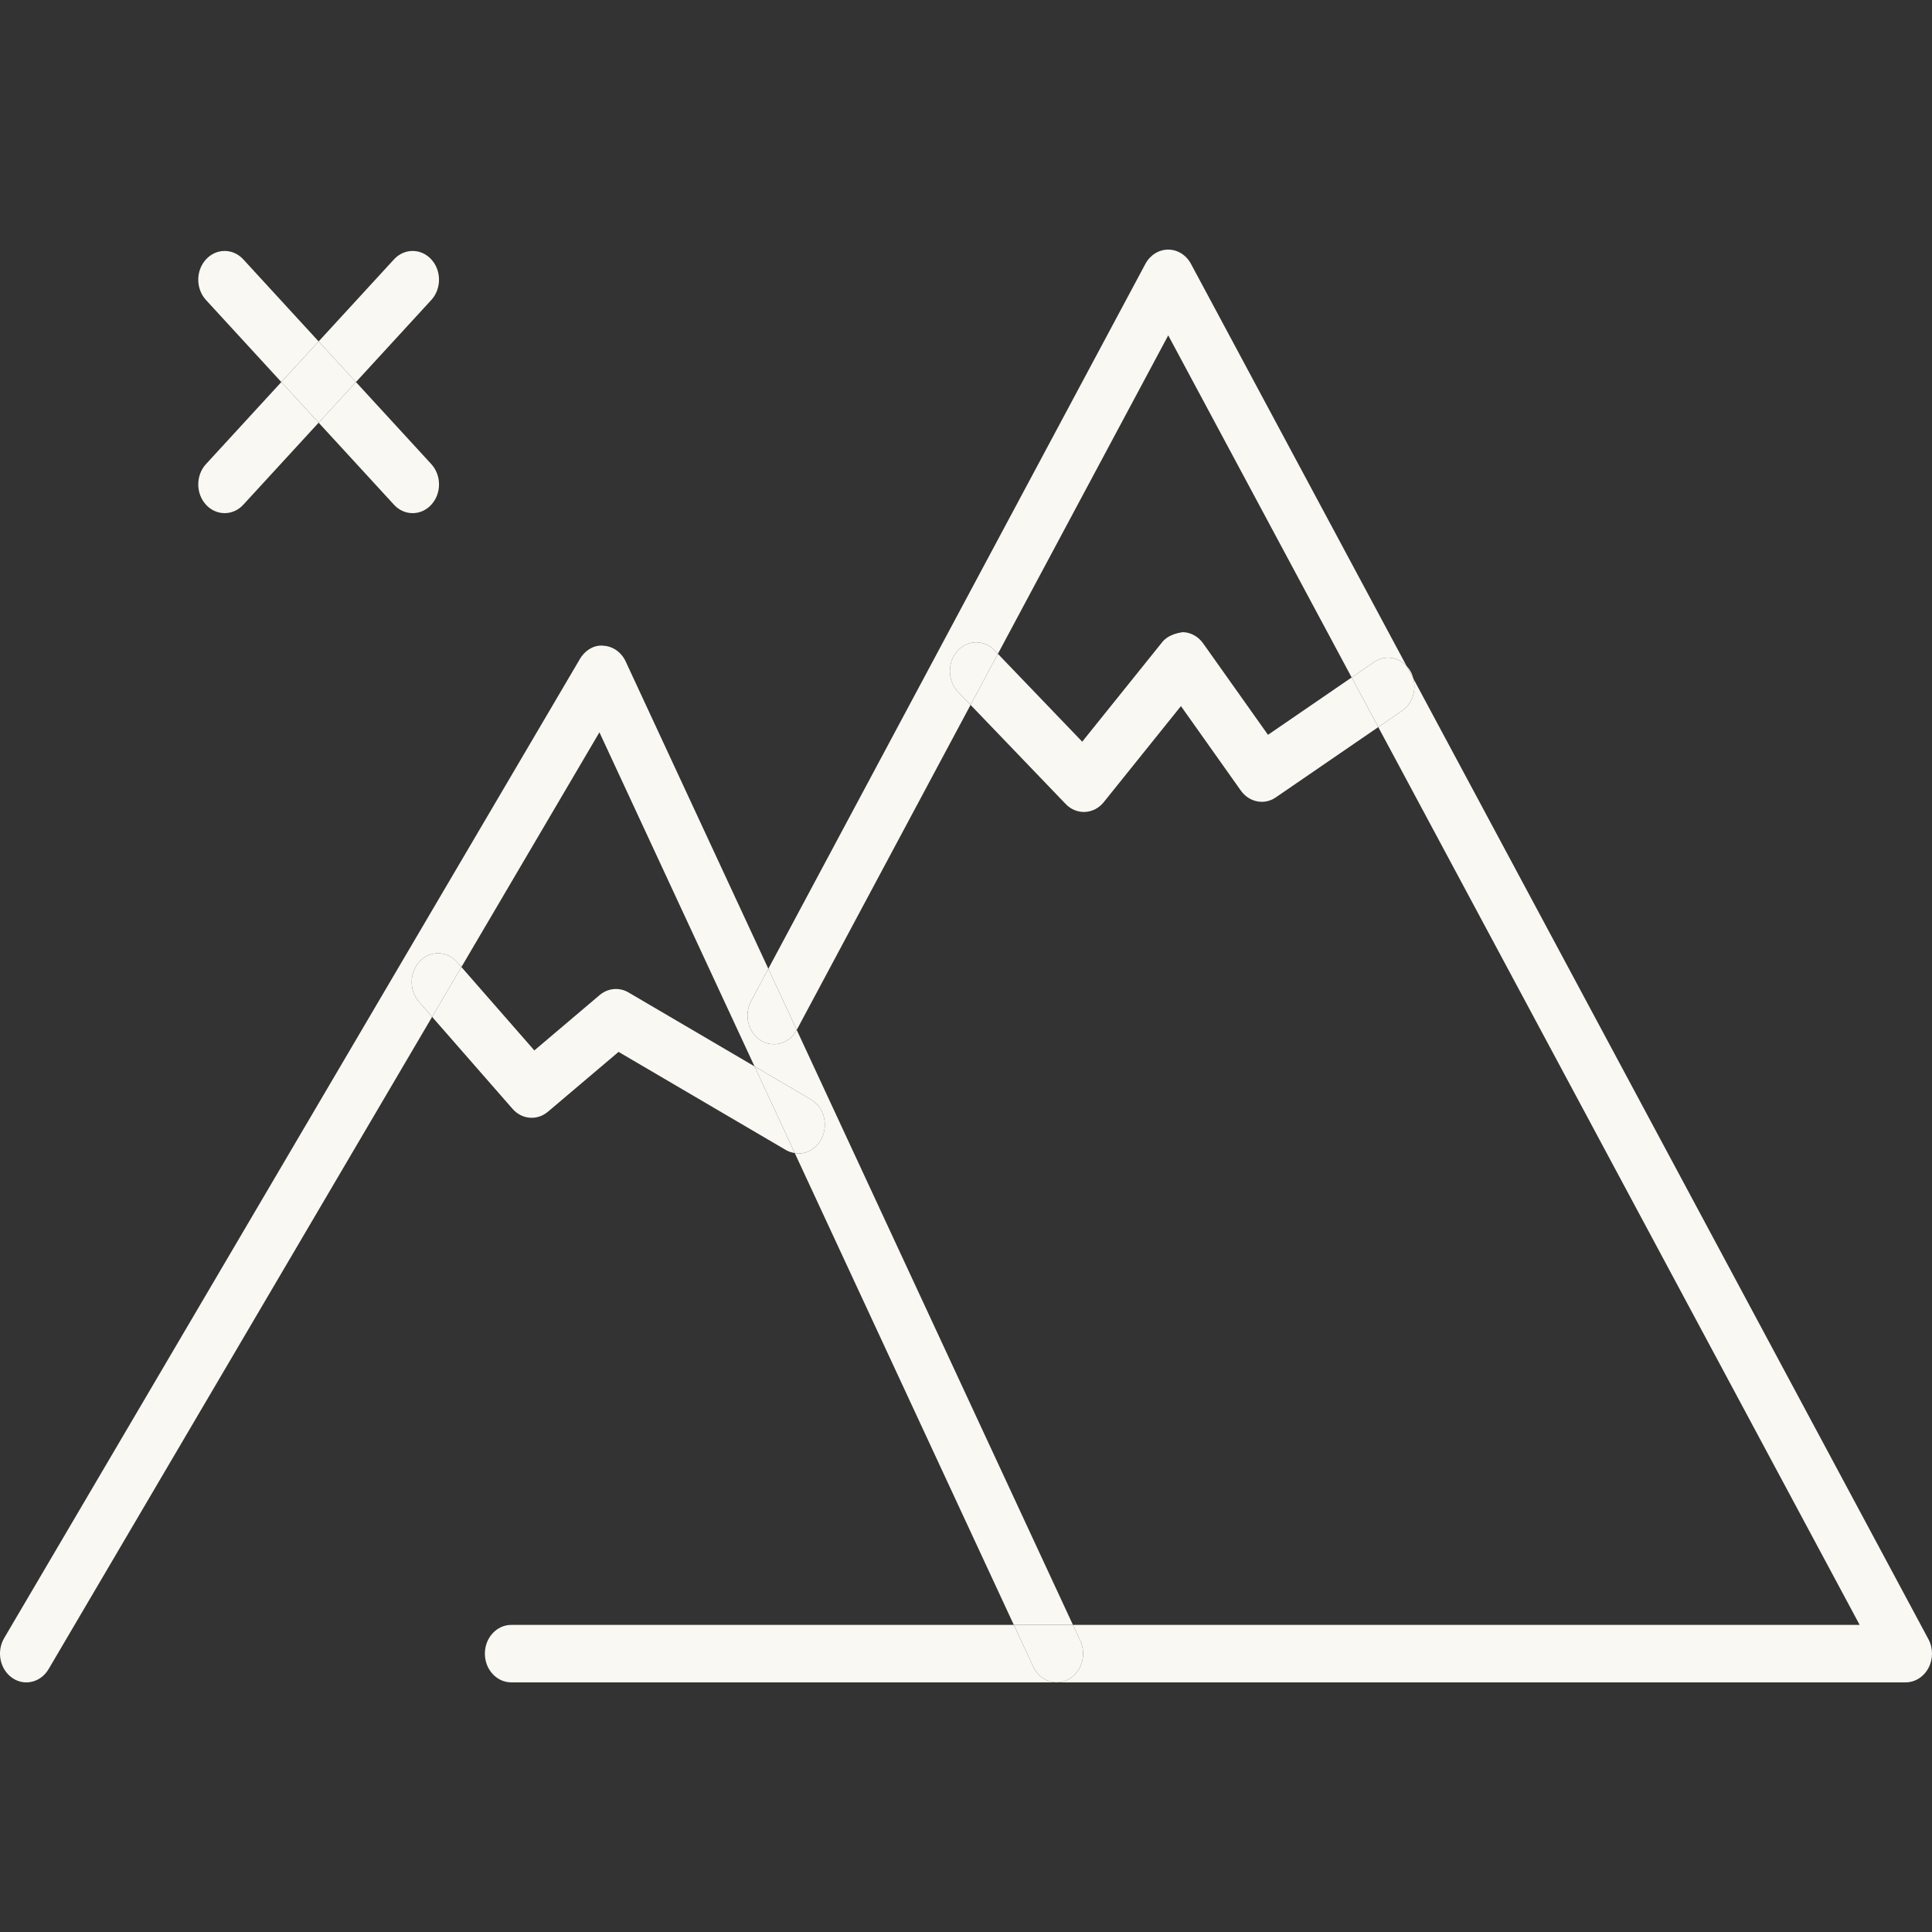
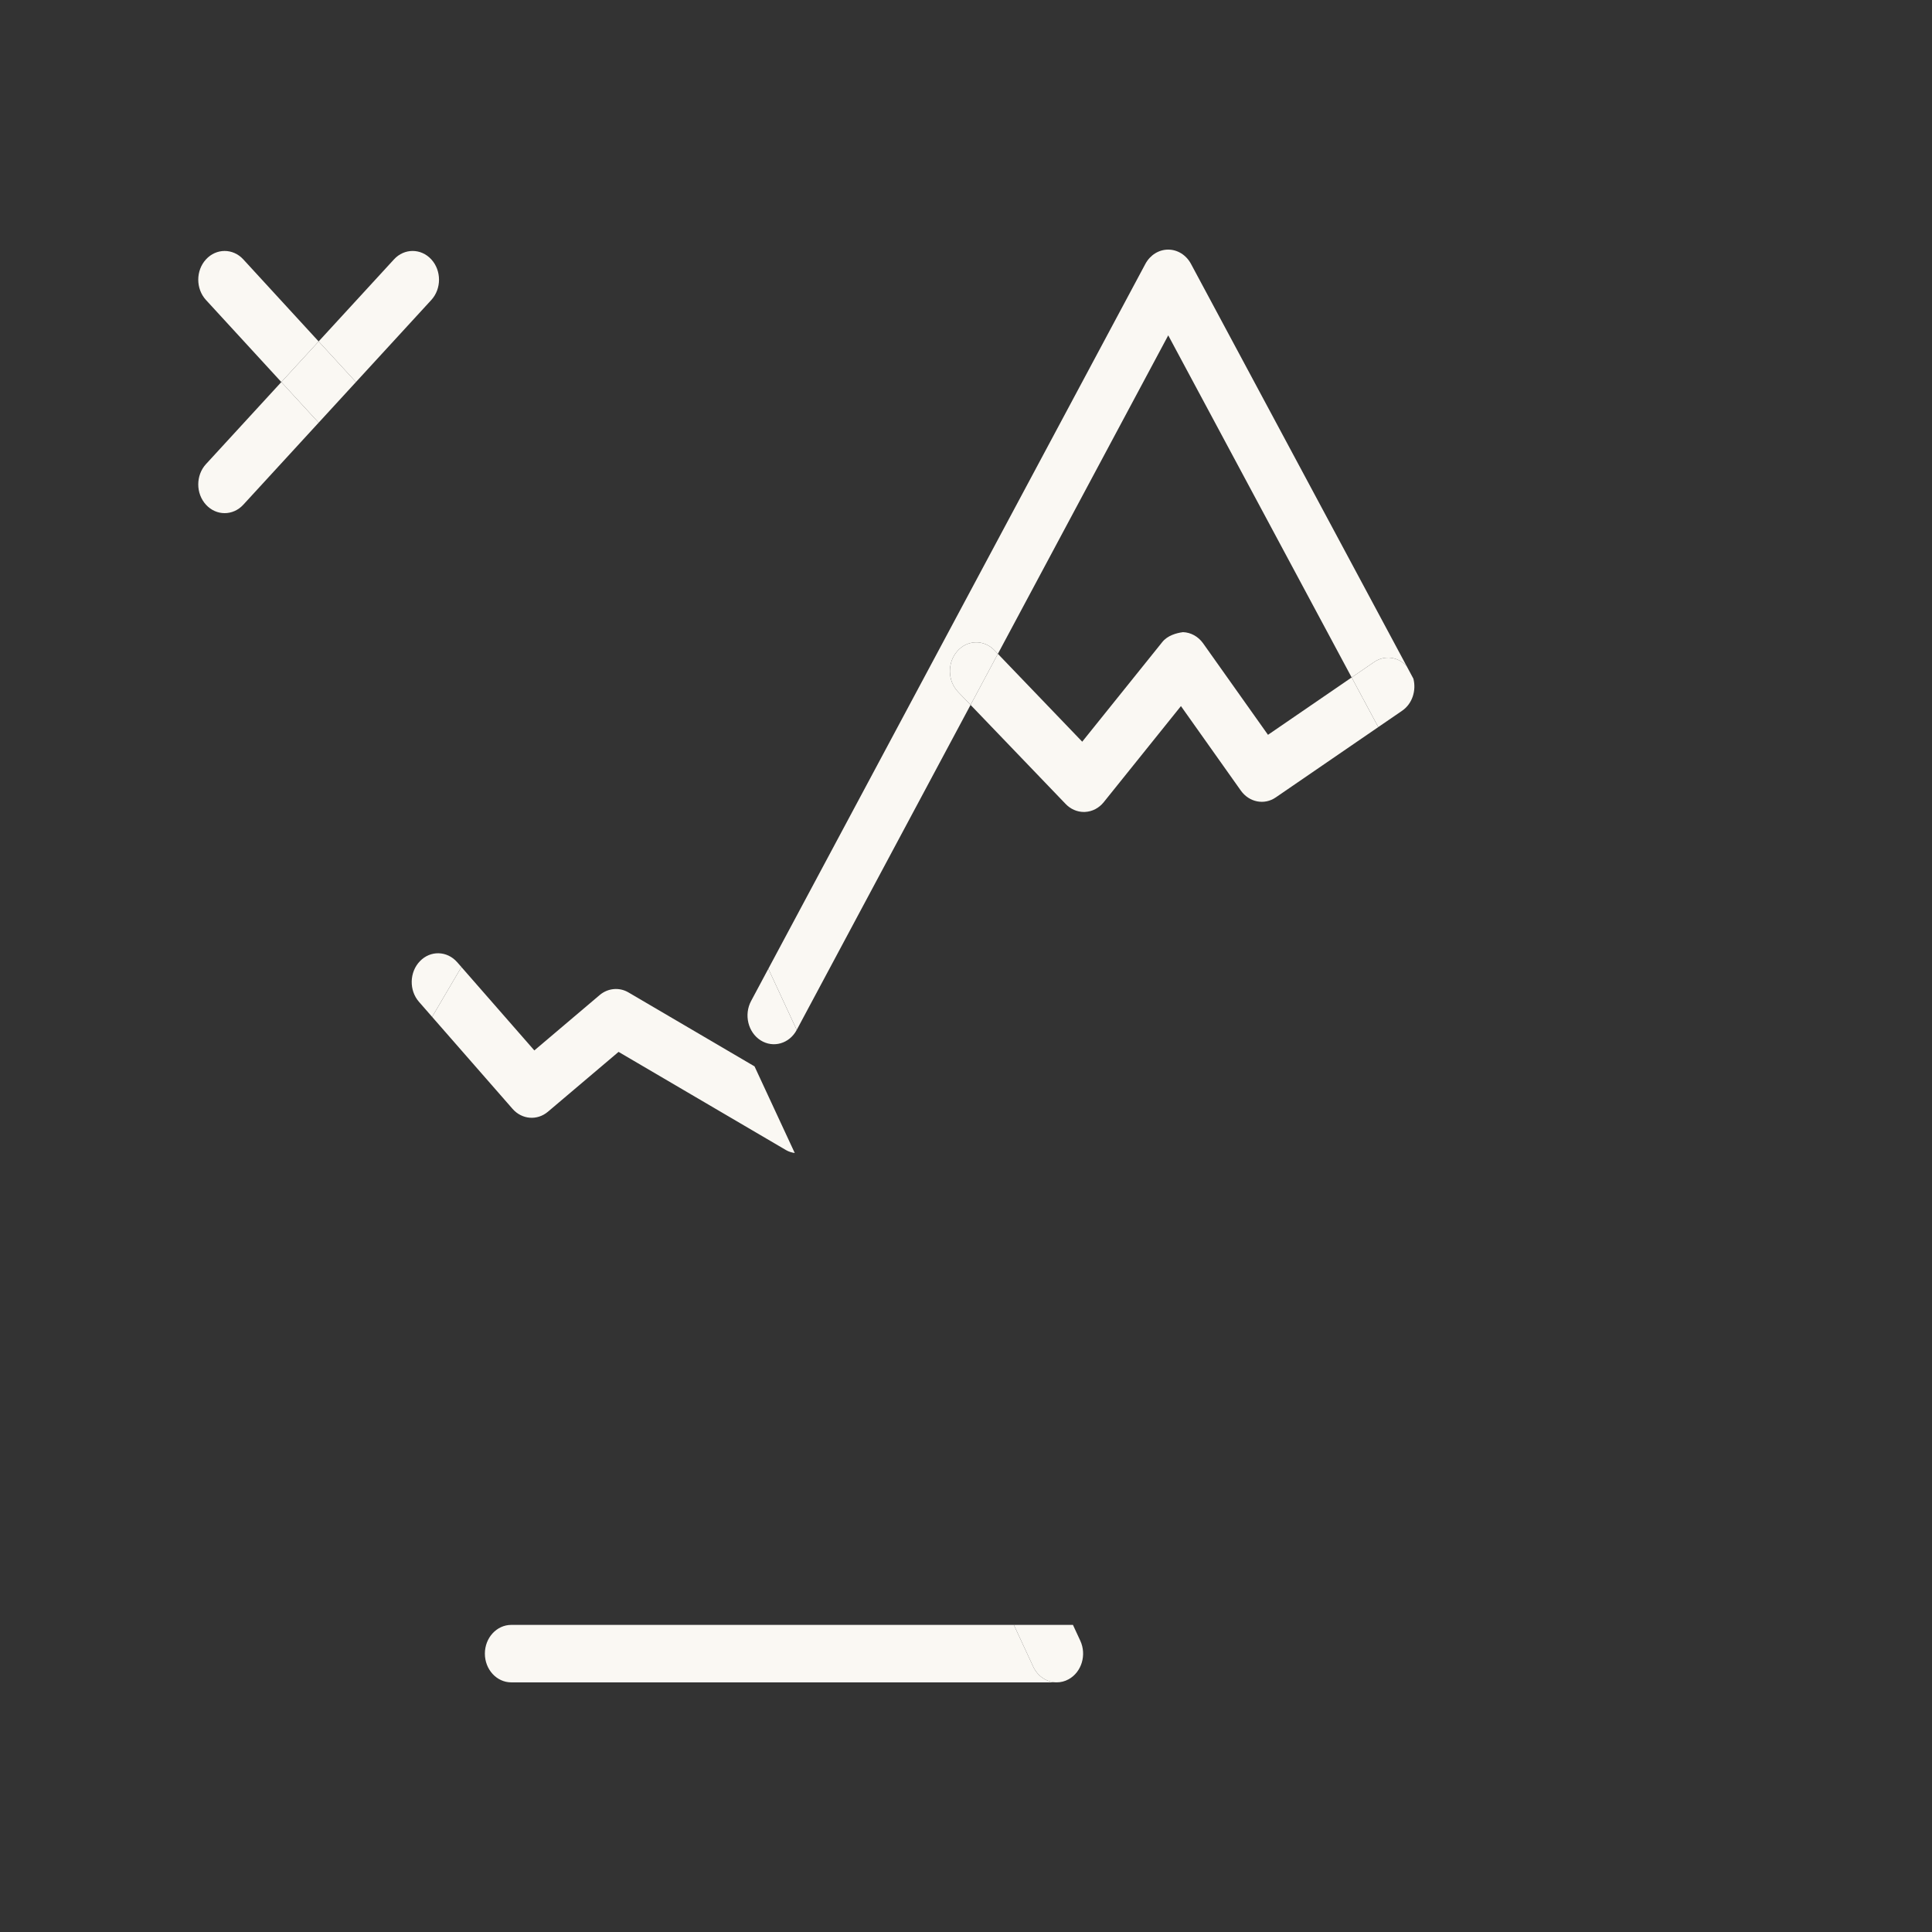
<svg xmlns="http://www.w3.org/2000/svg" width="100%" height="100%" viewBox="0 0 1024 1024" version="1.1" xml:space="preserve" style="fill-rule:evenodd;clip-rule:evenodd;stroke-linejoin:round;stroke-miterlimit:2;">
  <rect x="0" y="0" width="1024" height="1024" fill="#333333" stroke="none" />
  <g>
    <path d="M128.95,137.474c-5.461,-5.948 -14.31,-5.948 -19.771,-0c-5.462,5.948 -5.462,15.586 -0,21.535l39.933,43.485l19.772,-21.53l-39.934,-43.49Z" style="fill:#faf8f3;fill-rule:nonzero;" />
-     <path d="M208.821,267.515c2.731,2.975 6.297,4.464 9.886,4.464c3.589,-0 7.155,-1.489 9.886,-4.464c5.461,-5.948 5.461,-15.582 -0,-21.534l-39.934,-43.486l-19.775,21.535l39.937,43.485Z" style="fill:#faf8f3;fill-rule:nonzero;" />
    <path d="M109.178,245.981c-5.461,5.952 -5.461,15.586 0,21.534c2.731,2.975 6.297,4.464 9.886,4.464c3.589,-0 7.155,-1.489 9.886,-4.464l39.933,-43.485l-19.771,-21.535l-39.934,43.486Z" style="fill:#faf8f3;fill-rule:nonzero;" />
    <path d="M168.884,180.963l19.775,21.534l39.934,-43.49c5.461,-5.948 5.461,-15.586 -0,-21.534c-5.461,-5.948 -14.311,-5.948 -19.772,-0l-39.937,43.49Z" style="fill:#faf8f3;fill-rule:nonzero;" />
    <path d="M168.886,224.033l19.773,-21.537l-19.773,-21.537l-19.774,21.537l19.774,21.537Z" style="fill:#faf8f3;" />
-     <path d="M422.282,545.875l-0.015,0.028c-3.875,7.235 -12.375,9.736 -19.132,5.491c-6.665,-4.24 -8.924,-13.563 -5.045,-20.838l9.146,-17.096l-75.617,-162.877c-2.255,-4.88 -6.75,-8.052 -11.758,-8.332c-4.863,-0.611 -9.774,2.404 -12.49,7.005l-305.172,518.995c-4.15,7.081 -2.255,16.497 4.243,21.037c6.479,4.56 15.15,2.46 19.314,-4.617l203.275,-345.707l-6.955,-7.955c-5.335,-6.086 -5.115,-15.744 0.472,-21.535c5.591,-5.847 14.437,-5.572 19.772,0.518l2.24,2.557l73.15,-124.408l82.207,177.059l29.907,17.545c6.81,3.986 9.34,13.224 5.684,20.62c-2.534,5.119 -7.337,8.012 -12.327,8.012c-0.65,0 -1.296,-0.158 -1.946,-0.255l116.118,250.108l31.333,0l-146.404,-315.355Z" style="fill:#faf8f3;fill-rule:nonzero;" />
-     <path d="M749.127,359.711c1.627,6.324 -0.591,13.308 -5.955,16.986l-12.658,8.68l255.141,475.853l-416.97,-0l3.875,8.348c3.5,7.518 0.728,16.674 -6.152,20.466c-2.04,1.129 -4.187,1.643 -6.301,1.643l449.912,-0c5.008,-0 9.629,-2.914 12.122,-7.656c2.497,-4.718 2.478,-10.545 -0.052,-15.247l-272.962,-509.073Z" style="fill:#faf8f3;fill-rule:nonzero;" />
-     <path d="M514.419,373.618l-6.635,-6.915c-5.573,-5.811 -5.77,-15.445 -0.439,-21.535c5.335,-6.126 14.166,-6.308 19.776,-0.478l1.779,1.858l90.288,-168.797l97.216,181.308l11.874,-8.137c5.602,-3.86 12.716,-2.808 17.234,2.055l-114.272,-213.12c-2.512,-4.682 -7.104,-7.559 -12.074,-7.559c-4.986,0 -9.574,2.877 -12.089,7.559l-199.842,373.602l15.046,32.415l92.138,-172.256Z" style="fill:#faf8f3;fill-rule:nonzero;" />
+     <path d="M514.419,373.618l-6.635,-6.915c-5.573,-5.811 -5.77,-15.445 -0.439,-21.535c5.335,-6.126 14.166,-6.308 19.776,-0.478l1.779,1.858l90.288,-168.797l97.216,181.308l11.874,-8.137c5.602,-3.86 12.716,-2.808 17.234,2.055l-114.272,-213.12c-2.512,-4.682 -7.104,-7.559 -12.074,-7.559c-4.986,0 -9.574,2.877 -12.089,7.559l-199.842,373.602l15.046,32.415Z" style="fill:#faf8f3;fill-rule:nonzero;" />
    <path d="M547.618,883.339l-10.265,-22.109l-266.375,-0c-7.72,-0 -13.984,6.822 -13.984,15.23c0,8.405 6.264,15.227 13.984,15.227l289.13,-0c-5.116,-0 -10.031,-3.055 -12.49,-8.348" style="fill:#faf8f3;fill-rule:nonzero;" />
    <path d="M572.559,869.578l-3.875,-8.348l-31.329,-0l10.261,22.109c2.463,5.293 7.375,8.348 12.49,8.348c2.114,-0 4.261,-0.514 6.301,-1.643c6.88,-3.792 9.652,-12.948 6.152,-20.466" style="fill:#faf8f3;fill-rule:nonzero;" />
    <path d="M403.134,551.395c6.758,4.245 15.258,1.744 19.133,-5.491l0.015,-0.028l-15.046,-32.419l-9.143,17.095c-3.879,7.28 -1.62,16.598 5.041,20.843" style="fill:#faf8f3;fill-rule:nonzero;" />
    <path d="M333.079,525.994c-4.826,-2.837 -10.834,-2.303 -15.221,1.388l-34.647,29.368l-38.652,-44.198l-15.529,26.41l42.657,48.779c4.985,5.673 13.051,6.288 18.716,1.505l37.448,-31.727l88.72,52.036c1.498,0.886 3.076,1.323 4.666,1.566l-21.32,-45.922l-66.838,-39.205Z" style="fill:#faf8f3;fill-rule:nonzero;" />
    <path d="M242.32,509.991c-5.335,-6.09 -14.181,-6.365 -19.772,-0.518c-5.587,5.794 -5.807,15.449 -0.472,21.535l6.955,7.955l15.529,-26.411l-2.24,-2.561Z" style="fill:#faf8f3;fill-rule:nonzero;" />
-     <path d="M435.507,603.367c3.659,-7.397 1.125,-16.635 -5.681,-20.62l-29.91,-17.545l21.321,45.917c0.647,0.102 1.293,0.259 1.943,0.259c4.989,0 9.793,-2.893 12.327,-8.011" style="fill:#faf8f3;fill-rule:nonzero;" />
-     <path d="M747.558,355.697c-0.587,-1.019 -1.29,-1.91 -2.047,-2.719l3.614,6.733c-0.356,-1.38 -0.832,-2.739 -1.567,-4.014" style="fill:#faf8f3;fill-rule:nonzero;" />
    <path d="M672.059,389.468l-34.394,-48.504c-2.568,-3.589 -6.465,-5.77 -10.648,-5.912c-3.551,0.462 -8.192,1.789 -10.944,5.2l-42.475,52.861l-44.7,-46.565l-14.478,27.07l50.407,52.513c2.6,2.716 6.078,4.225 9.666,4.225c0.197,-0 0.42,-0 0.617,-0.02c3.804,-0.178 7.393,-2.044 9.901,-5.176l40.914,-50.923l31.768,44.817c4.406,6.167 12.434,7.79 18.516,3.569l54.303,-37.246l-14.106,-26.318l-44.347,30.409Z" style="fill:#faf8f3;fill-rule:nonzero;" />
    <path d="M728.276,350.92l-11.873,8.141l14.11,26.317l12.657,-8.679c5.365,-3.682 7.583,-10.662 5.955,-16.987l-3.611,-6.737c-4.517,-4.863 -11.635,-5.915 -17.238,-2.055" style="fill:#faf8f3;fill-rule:nonzero;" />
    <path d="M527.12,344.692c-5.609,-5.831 -14.44,-5.649 -19.775,0.473c-5.331,6.09 -5.134,15.729 0.438,21.539l6.636,6.915l14.481,-27.07l-1.78,-1.857Z" style="fill:#faf8f3;fill-rule:nonzero;" />
  </g>
</svg>